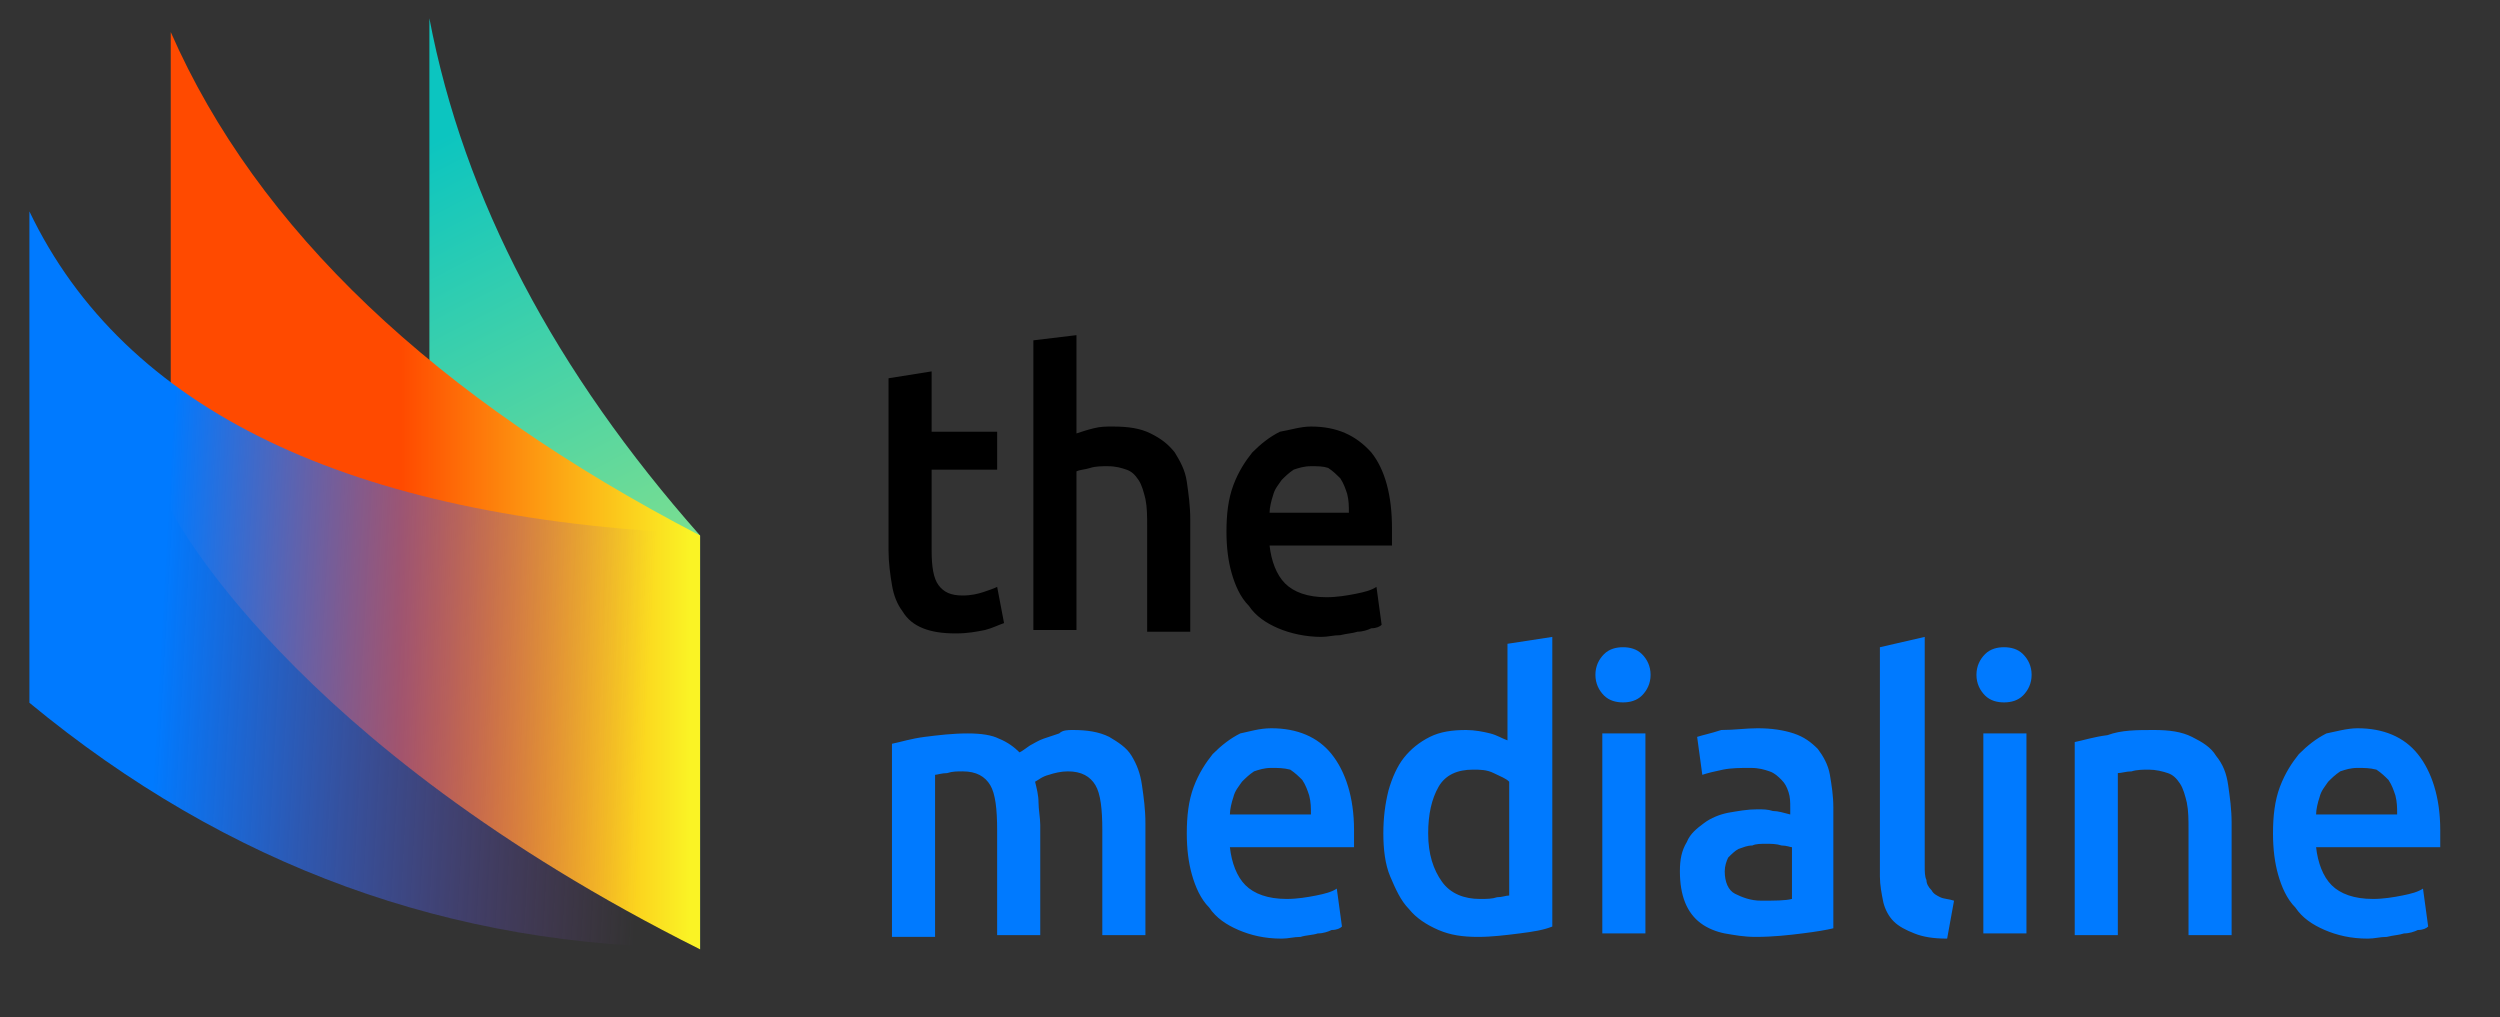
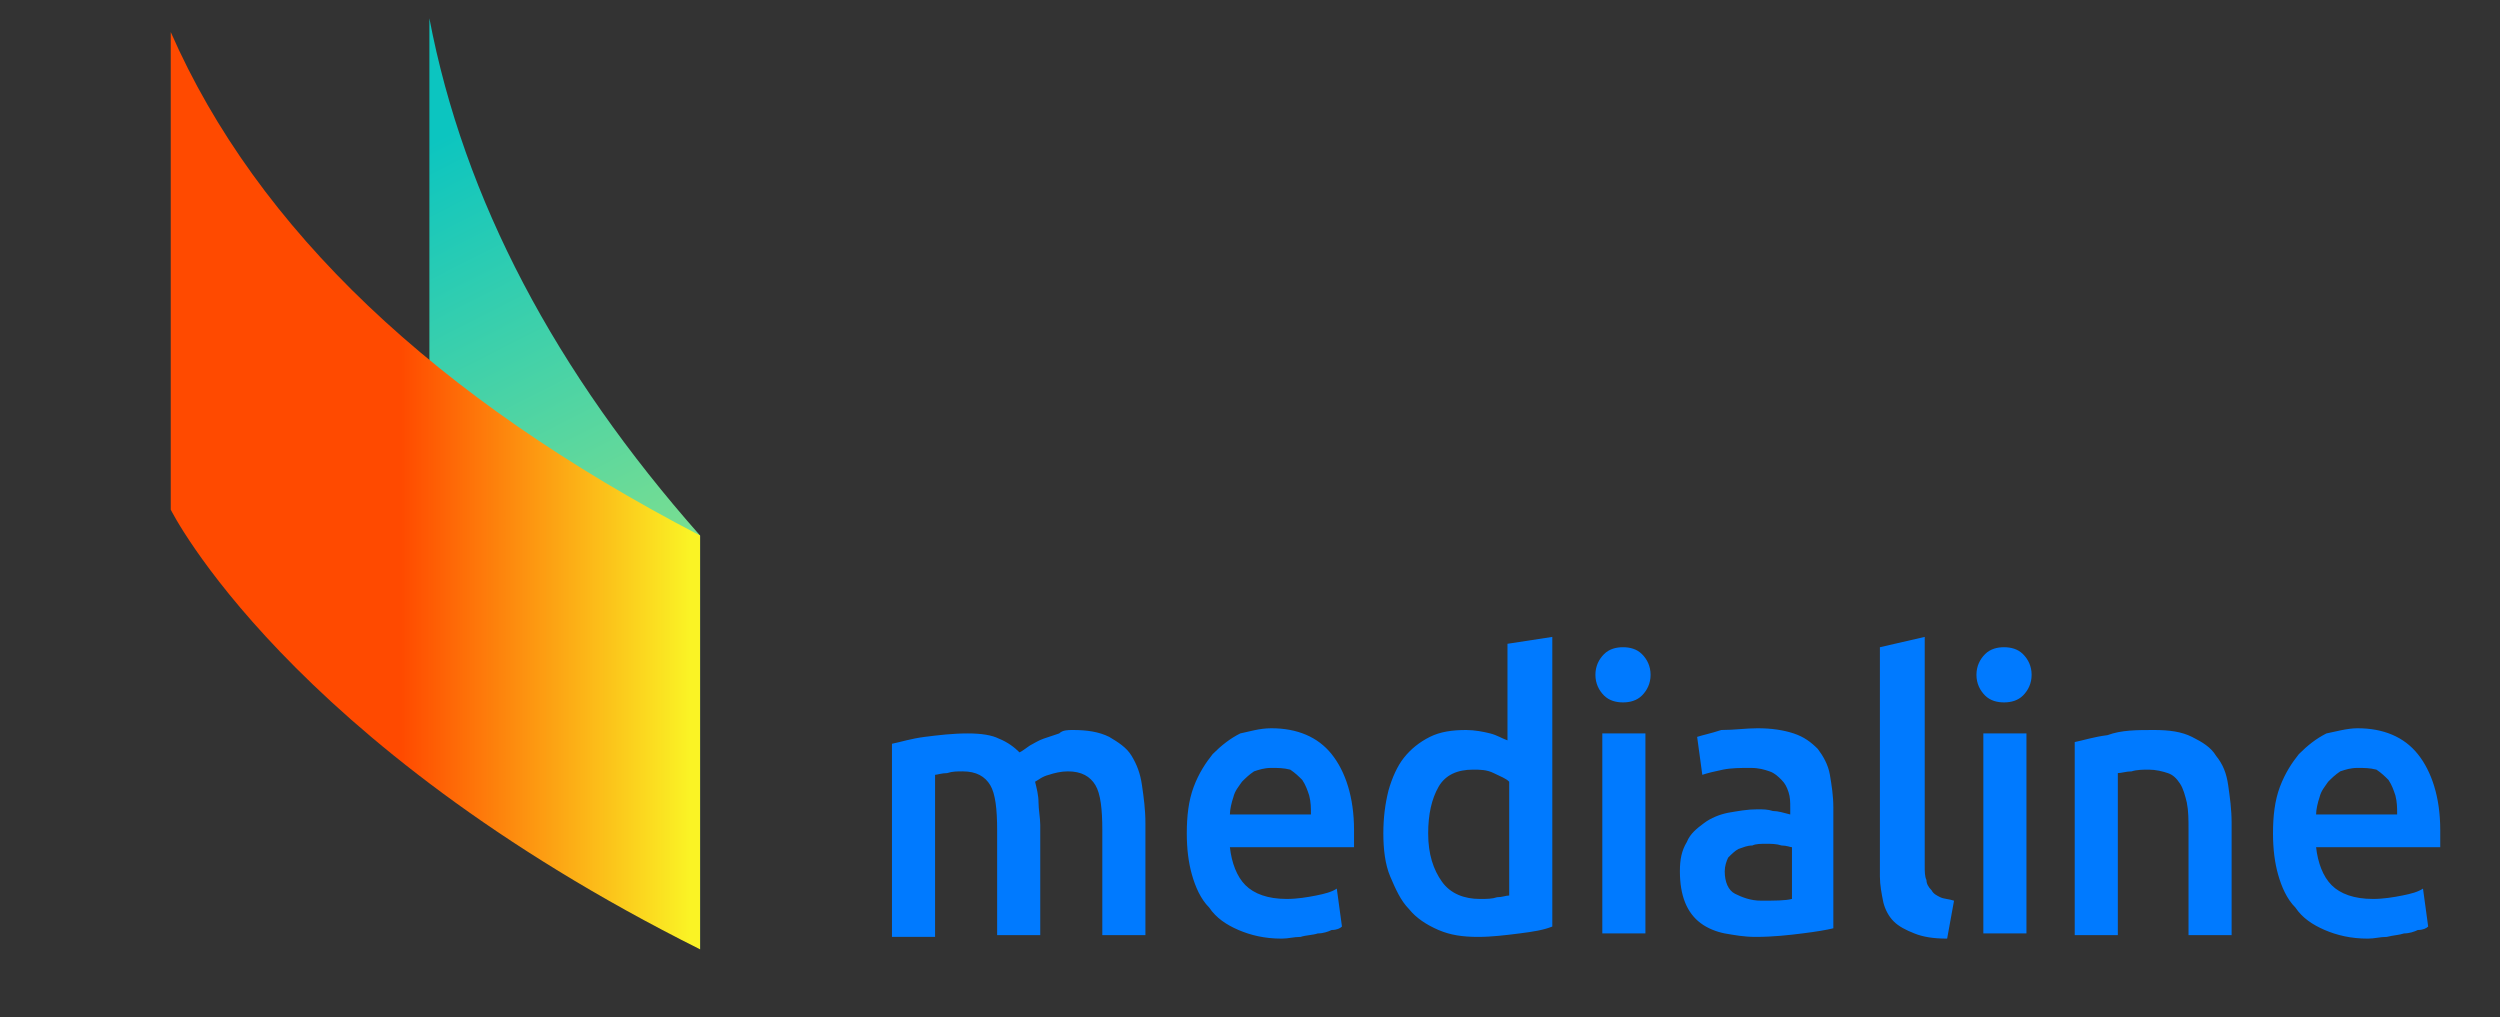
<svg xmlns="http://www.w3.org/2000/svg" width="145" height="59" viewBox="0 0 145 59" fill="none">
  <rect x="0" y="0" width="145" height="59" fill="#333333" stroke="none" />
  <g clip-path="url(#clip0_303_67)">
    <path d="M24.904 1.061V29.561C25.904 36.06 31.104 44.56 40.604 55.06V31.061C32.204 21.561 26.904 11.56 24.904 1.061Z" fill="url(#paint0_linear_303_67)" />
    <path d="M9.904 1.861C9.904 20.361 9.904 29.561 9.904 29.561C9.904 29.561 16.604 43.061 40.604 55.061V31.061C25.204 23.061 14.904 13.261 9.904 1.861Z" fill="url(#paint1_linear_303_67)" />
-     <path d="M1.705 12.26V40.76C13.205 50.26 26.205 54.96 40.605 54.96C40.605 42.96 40.605 30.96 40.605 30.96C20.205 30.06 7.205 23.76 1.705 12.26Z" fill="url(#paint2_linear_303_67)" />
    <path d="M73.734 42.239C75.234 42.239 76.434 42.739 77.234 43.739C78.034 44.739 78.534 46.239 78.534 48.139C78.534 48.239 78.534 48.44 78.534 48.639C78.534 48.84 78.534 49.039 78.534 49.139H71.334C71.434 50.039 71.734 50.84 72.234 51.34C72.734 51.84 73.534 52.139 74.634 52.139C75.234 52.139 75.834 52.039 76.334 51.94C76.834 51.84 77.234 51.739 77.534 51.539L77.834 53.739C77.734 53.84 77.534 53.94 77.234 53.94C77.034 54.039 76.734 54.139 76.434 54.139C76.134 54.239 75.734 54.239 75.434 54.34C75.034 54.34 74.734 54.44 74.334 54.44C73.334 54.44 72.534 54.239 71.834 53.94C71.134 53.639 70.534 53.239 70.134 52.639C69.634 52.139 69.334 51.44 69.134 50.739C68.934 50.039 68.834 49.239 68.834 48.34C68.834 47.34 68.934 46.44 69.234 45.639C69.534 44.84 69.934 44.239 70.334 43.739C70.834 43.239 71.334 42.84 71.934 42.539C72.434 42.44 73.034 42.239 73.734 42.239ZM136.734 42.239C138.234 42.239 139.434 42.739 140.234 43.739C141.034 44.739 141.534 46.239 141.534 48.139C141.534 48.239 141.534 48.34 141.534 48.44V48.639C141.534 48.84 141.534 49.039 141.534 49.139H134.334C134.434 50.039 134.734 50.84 135.234 51.34C135.734 51.84 136.534 52.139 137.634 52.139C138.234 52.139 138.834 52.039 139.334 51.94C139.834 51.84 140.234 51.739 140.534 51.539L140.834 53.739C140.734 53.84 140.534 53.94 140.234 53.94C140.034 54.039 139.734 54.139 139.434 54.139C139.134 54.239 138.834 54.239 138.434 54.34C138.034 54.34 137.734 54.44 137.334 54.44C136.334 54.44 135.534 54.239 134.834 53.94C134.134 53.639 133.534 53.239 133.134 52.639C132.634 52.139 132.334 51.44 132.134 50.739C131.934 50.039 131.834 49.239 131.834 48.34C131.834 47.34 131.934 46.44 132.234 45.639C132.534 44.84 132.934 44.239 133.334 43.739C133.834 43.239 134.334 42.84 134.934 42.539C135.434 42.44 136.134 42.239 136.734 42.239ZM90.034 36.94V53.739C89.534 53.94 88.934 54.039 88.134 54.139C87.334 54.239 86.534 54.34 85.734 54.34C84.834 54.34 84.134 54.239 83.434 53.94C82.734 53.639 82.134 53.239 81.734 52.739C81.234 52.239 80.934 51.539 80.634 50.84C80.334 50.139 80.234 49.239 80.234 48.34C80.234 47.44 80.334 46.639 80.534 45.84C80.734 45.139 81.034 44.44 81.434 43.94C81.834 43.44 82.334 43.039 82.934 42.739C83.534 42.44 84.234 42.34 85.034 42.34C85.534 42.34 86.034 42.44 86.434 42.539C86.834 42.639 87.134 42.84 87.434 42.94V37.34L90.034 36.94ZM101.934 42.239C102.734 42.239 103.434 42.34 104.034 42.539C104.634 42.739 105.034 43.039 105.434 43.44C105.734 43.84 106.034 44.34 106.134 44.94C106.234 45.539 106.334 46.139 106.334 46.84V53.84C105.934 53.94 105.334 54.039 104.534 54.139C103.734 54.239 102.834 54.34 101.834 54.34C101.134 54.34 100.634 54.239 100.034 54.139C99.534 54.039 99.034 53.84 98.634 53.539C98.234 53.239 97.934 52.84 97.734 52.34C97.534 51.84 97.434 51.239 97.434 50.539C97.434 49.84 97.534 49.34 97.834 48.84C98.034 48.34 98.434 48.039 98.834 47.739C99.234 47.44 99.734 47.239 100.234 47.139C100.834 47.039 101.334 46.94 101.934 46.94C102.234 46.94 102.534 46.94 102.834 47.039C103.134 47.039 103.434 47.139 103.834 47.239V46.84C103.834 46.539 103.834 46.239 103.734 45.94C103.634 45.639 103.534 45.44 103.334 45.239C103.134 45.039 102.934 44.84 102.634 44.739C102.334 44.639 102.034 44.539 101.534 44.539C100.934 44.539 100.434 44.539 99.934 44.639C99.434 44.739 99.034 44.84 98.734 44.94L98.434 42.739C98.734 42.639 99.234 42.539 99.834 42.34C100.634 42.34 101.234 42.239 101.934 42.239ZM111.634 36.94V50.239C111.634 50.539 111.634 50.84 111.734 51.039C111.734 51.239 111.834 51.44 112.034 51.639C112.134 51.84 112.334 51.94 112.534 52.039C112.734 52.139 113.034 52.139 113.334 52.239L112.934 54.44C112.134 54.44 111.534 54.34 111.034 54.139C110.534 53.94 110.134 53.739 109.834 53.44C109.534 53.139 109.334 52.739 109.234 52.34C109.134 51.84 109.034 51.34 109.034 50.84V37.539L111.634 36.94ZM62.234 42.34C63.034 42.34 63.734 42.44 64.334 42.739C64.834 43.039 65.334 43.34 65.634 43.84C65.934 44.34 66.134 44.84 66.234 45.539C66.334 46.239 66.434 46.94 66.434 47.739V54.239H63.934V48.139C63.934 46.94 63.834 46.039 63.534 45.539C63.234 45.039 62.734 44.739 61.934 44.739C61.534 44.739 61.134 44.84 60.834 44.94C60.434 45.039 60.234 45.239 60.034 45.34C60.134 45.739 60.234 46.139 60.234 46.539C60.234 46.94 60.334 47.44 60.334 47.84V54.239H57.834V48.139C57.834 46.94 57.734 46.039 57.434 45.539C57.134 45.039 56.634 44.739 55.834 44.739C55.534 44.739 55.234 44.739 54.934 44.84C54.634 44.84 54.334 44.94 54.234 44.94V54.34H51.734V43.139C52.234 43.039 52.834 42.84 53.634 42.739C54.434 42.639 55.234 42.539 56.134 42.539C56.934 42.539 57.534 42.639 57.934 42.84C58.434 43.039 58.834 43.34 59.134 43.639C59.334 43.539 59.434 43.44 59.734 43.239C59.934 43.139 60.234 42.94 60.534 42.84C60.834 42.739 61.134 42.639 61.434 42.539C61.634 42.34 61.934 42.34 62.234 42.34ZM95.434 42.539V54.139H92.934V42.539H95.434ZM117.534 42.539V54.139H115.034V42.539H117.534ZM124.934 42.34C125.834 42.34 126.534 42.44 127.134 42.739C127.734 43.039 128.234 43.34 128.534 43.84C128.934 44.34 129.134 44.84 129.234 45.539C129.334 46.239 129.434 46.94 129.434 47.739V54.239H126.934V48.139C126.934 47.539 126.934 47.039 126.834 46.539C126.734 46.139 126.634 45.739 126.434 45.44C126.234 45.139 126.034 44.94 125.734 44.84C125.434 44.739 125.034 44.639 124.634 44.639C124.334 44.639 123.934 44.639 123.634 44.739C123.334 44.739 123.034 44.84 122.834 44.84V54.239H120.334V43.039C120.834 42.94 121.434 42.739 122.234 42.639C123.034 42.34 123.934 42.34 124.934 42.34ZM102.434 48.94C102.134 48.94 101.834 48.94 101.634 49.039C101.334 49.039 101.134 49.139 100.834 49.239C100.634 49.34 100.434 49.539 100.234 49.739C100.134 49.94 100.034 50.239 100.034 50.539C100.034 51.139 100.234 51.639 100.634 51.84C101.034 52.039 101.534 52.239 102.134 52.239C102.934 52.239 103.534 52.239 103.934 52.139V49.139C103.834 49.139 103.634 49.039 103.334 49.039C103.034 48.94 102.734 48.94 102.434 48.94ZM85.434 44.639C84.534 44.639 83.834 44.94 83.434 45.639C83.034 46.34 82.834 47.239 82.834 48.34C82.834 49.539 83.134 50.44 83.634 51.139C84.134 51.84 84.934 52.139 85.834 52.139C86.234 52.139 86.534 52.139 86.834 52.039C87.134 52.039 87.334 51.94 87.534 51.94V45.34C87.334 45.139 87.034 45.039 86.634 44.84C86.234 44.639 85.834 44.639 85.434 44.639ZM73.734 44.539C73.334 44.539 73.034 44.639 72.734 44.739C72.434 44.94 72.234 45.139 72.034 45.34C71.834 45.639 71.634 45.84 71.534 46.239C71.434 46.539 71.334 46.94 71.334 47.239H76.034C76.034 46.84 76.034 46.539 75.934 46.139C75.834 45.84 75.734 45.539 75.534 45.239C75.334 45.039 75.134 44.84 74.834 44.639C74.434 44.539 74.134 44.539 73.734 44.539ZM136.734 44.539C136.334 44.539 136.034 44.639 135.734 44.739C135.434 44.94 135.234 45.139 135.034 45.34C134.834 45.639 134.634 45.84 134.534 46.239C134.434 46.539 134.334 46.94 134.334 47.239H139.034C139.034 46.84 139.034 46.539 138.934 46.139C138.834 45.84 138.734 45.539 138.534 45.239C138.334 45.039 138.134 44.84 137.834 44.639C137.434 44.539 137.134 44.539 136.734 44.539ZM94.134 37.539C94.534 37.539 94.934 37.639 95.234 37.94C95.534 38.239 95.734 38.639 95.734 39.139C95.734 39.639 95.534 40.039 95.234 40.34C94.934 40.639 94.534 40.739 94.134 40.739C93.734 40.739 93.334 40.639 93.034 40.34C92.734 40.039 92.534 39.639 92.534 39.139C92.534 38.639 92.734 38.239 93.034 37.94C93.334 37.639 93.734 37.539 94.134 37.539ZM116.234 37.539C116.634 37.539 117.034 37.639 117.334 37.94C117.634 38.239 117.834 38.639 117.834 39.139C117.834 39.639 117.634 40.039 117.334 40.34C117.034 40.639 116.634 40.739 116.234 40.739C115.834 40.739 115.434 40.639 115.134 40.34C114.834 40.039 114.634 39.639 114.634 39.139C114.634 38.639 114.834 38.239 115.134 37.94C115.434 37.639 115.834 37.539 116.234 37.539Z" fill="#007AFF" />
-     <path d="M76.035 24.739C77.535 24.739 78.635 25.239 79.535 26.239C80.335 27.239 80.735 28.739 80.735 30.64C80.735 30.739 80.735 30.939 80.735 31.14C80.735 31.34 80.735 31.54 80.735 31.64H73.635C73.735 32.539 74.035 33.34 74.535 33.84C75.035 34.34 75.835 34.639 76.935 34.639C77.535 34.639 78.135 34.539 78.635 34.44C79.135 34.34 79.535 34.239 79.835 34.039L80.135 36.239C80.035 36.34 79.835 36.44 79.535 36.44C79.335 36.539 79.035 36.639 78.735 36.639C78.435 36.739 78.135 36.739 77.735 36.84C77.335 36.84 77.035 36.94 76.635 36.94C75.735 36.94 74.835 36.739 74.135 36.44C73.435 36.139 72.835 35.739 72.435 35.139C71.935 34.639 71.635 33.94 71.435 33.239C71.235 32.539 71.135 31.739 71.135 30.84C71.135 29.84 71.235 28.939 71.535 28.14C71.835 27.34 72.235 26.739 72.635 26.239C73.135 25.739 73.635 25.34 74.235 25.04C74.835 24.939 75.435 24.739 76.035 24.739ZM54.035 21.54V25.04H57.835V27.239H54.035V31.939C54.035 32.84 54.135 33.539 54.435 33.94C54.735 34.34 55.135 34.539 55.835 34.539C56.335 34.539 56.735 34.44 57.035 34.34C57.335 34.239 57.635 34.139 57.835 34.039L58.235 36.139C57.935 36.239 57.535 36.44 57.135 36.539C56.635 36.639 56.135 36.739 55.435 36.739C54.635 36.739 54.035 36.639 53.535 36.44C53.035 36.239 52.635 35.94 52.335 35.44C52.035 35.039 51.835 34.539 51.735 33.94C51.635 33.34 51.535 32.639 51.535 31.939V21.939L54.035 21.54ZM62.435 19.439V25.14C62.735 25.04 63.035 24.939 63.435 24.84C63.835 24.739 64.135 24.739 64.535 24.739C65.435 24.739 66.135 24.84 66.735 25.14C67.335 25.439 67.735 25.739 68.135 26.239C68.435 26.739 68.735 27.239 68.835 27.939C68.935 28.64 69.035 29.34 69.035 30.14V36.639H66.535V30.54C66.535 29.939 66.535 29.439 66.435 28.939C66.335 28.54 66.235 28.14 66.035 27.84C65.835 27.54 65.635 27.34 65.335 27.239C65.035 27.14 64.735 27.04 64.235 27.04C63.935 27.04 63.535 27.04 63.235 27.14C62.935 27.239 62.635 27.239 62.435 27.34V36.539H59.935V19.739L62.435 19.439ZM76.035 27.04C75.635 27.04 75.335 27.14 75.035 27.239C74.735 27.439 74.535 27.64 74.335 27.84C74.135 28.14 73.935 28.34 73.835 28.739C73.735 29.04 73.635 29.439 73.635 29.739H78.235C78.235 29.34 78.235 29.04 78.135 28.64C78.035 28.34 77.935 28.04 77.735 27.739C77.535 27.54 77.335 27.34 77.035 27.14C76.735 27.04 76.435 27.04 76.035 27.04Z" fill="black" />
  </g>
  <defs>
    <linearGradient id="paint0_linear_303_67" x1="31.685" y1="4.89" x2="44.474" y2="30.043" gradientUnits="userSpaceOnUse">
      <stop stop-color="#0CC5C0" />
      <stop offset="1" stop-color="#7EDF8F" />
    </linearGradient>
    <linearGradient id="paint1_linear_303_67" x1="40.021" y1="28.478" x2="23.261" y2="28.478" gradientUnits="userSpaceOnUse">
      <stop stop-color="#FAF325" />
      <stop offset="1" stop-color="#FF4A00" />
    </linearGradient>
    <linearGradient id="paint2_linear_303_67" x1="37.869" y1="34.813" x2="9.53" y2="33.249" gradientUnits="userSpaceOnUse">
      <stop stop-color="#8A42B8" stop-opacity="0" />
      <stop offset="1" stop-color="#007AFF" />
    </linearGradient>
    <clipPath id="clip0_303_67">
      <rect width="145" height="59" fill="white" />
    </clipPath>
  </defs>
</svg>